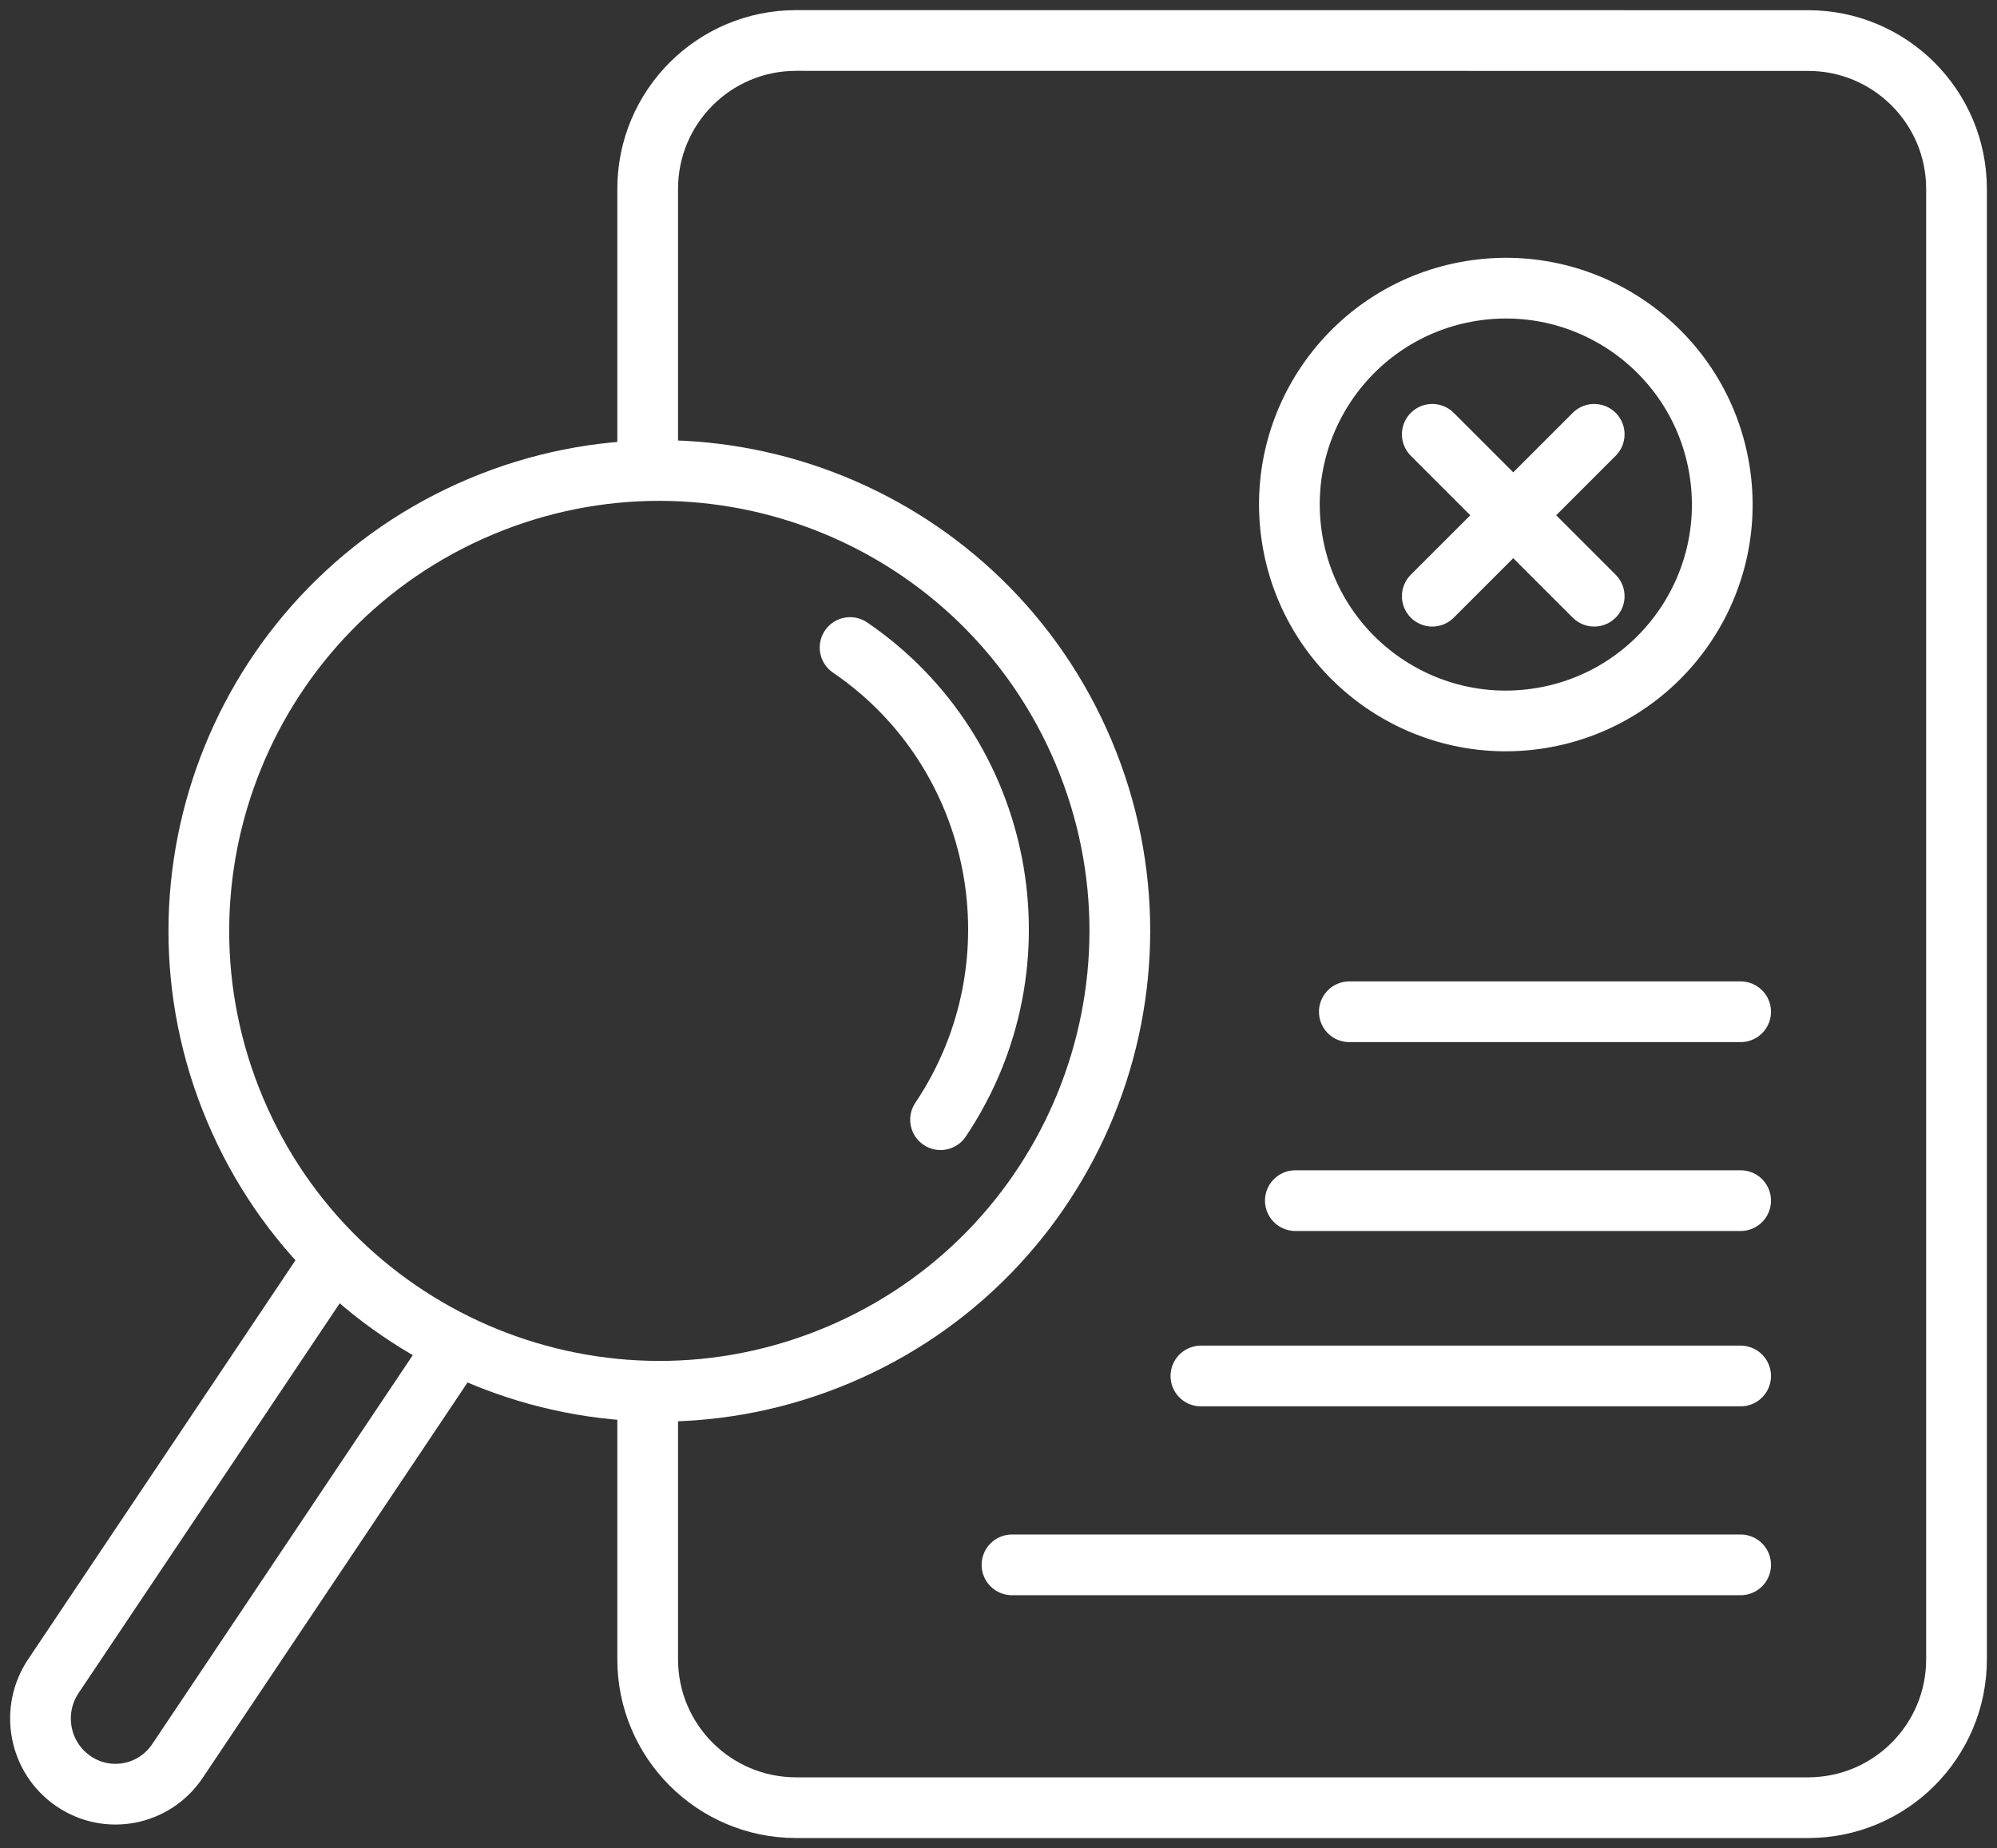
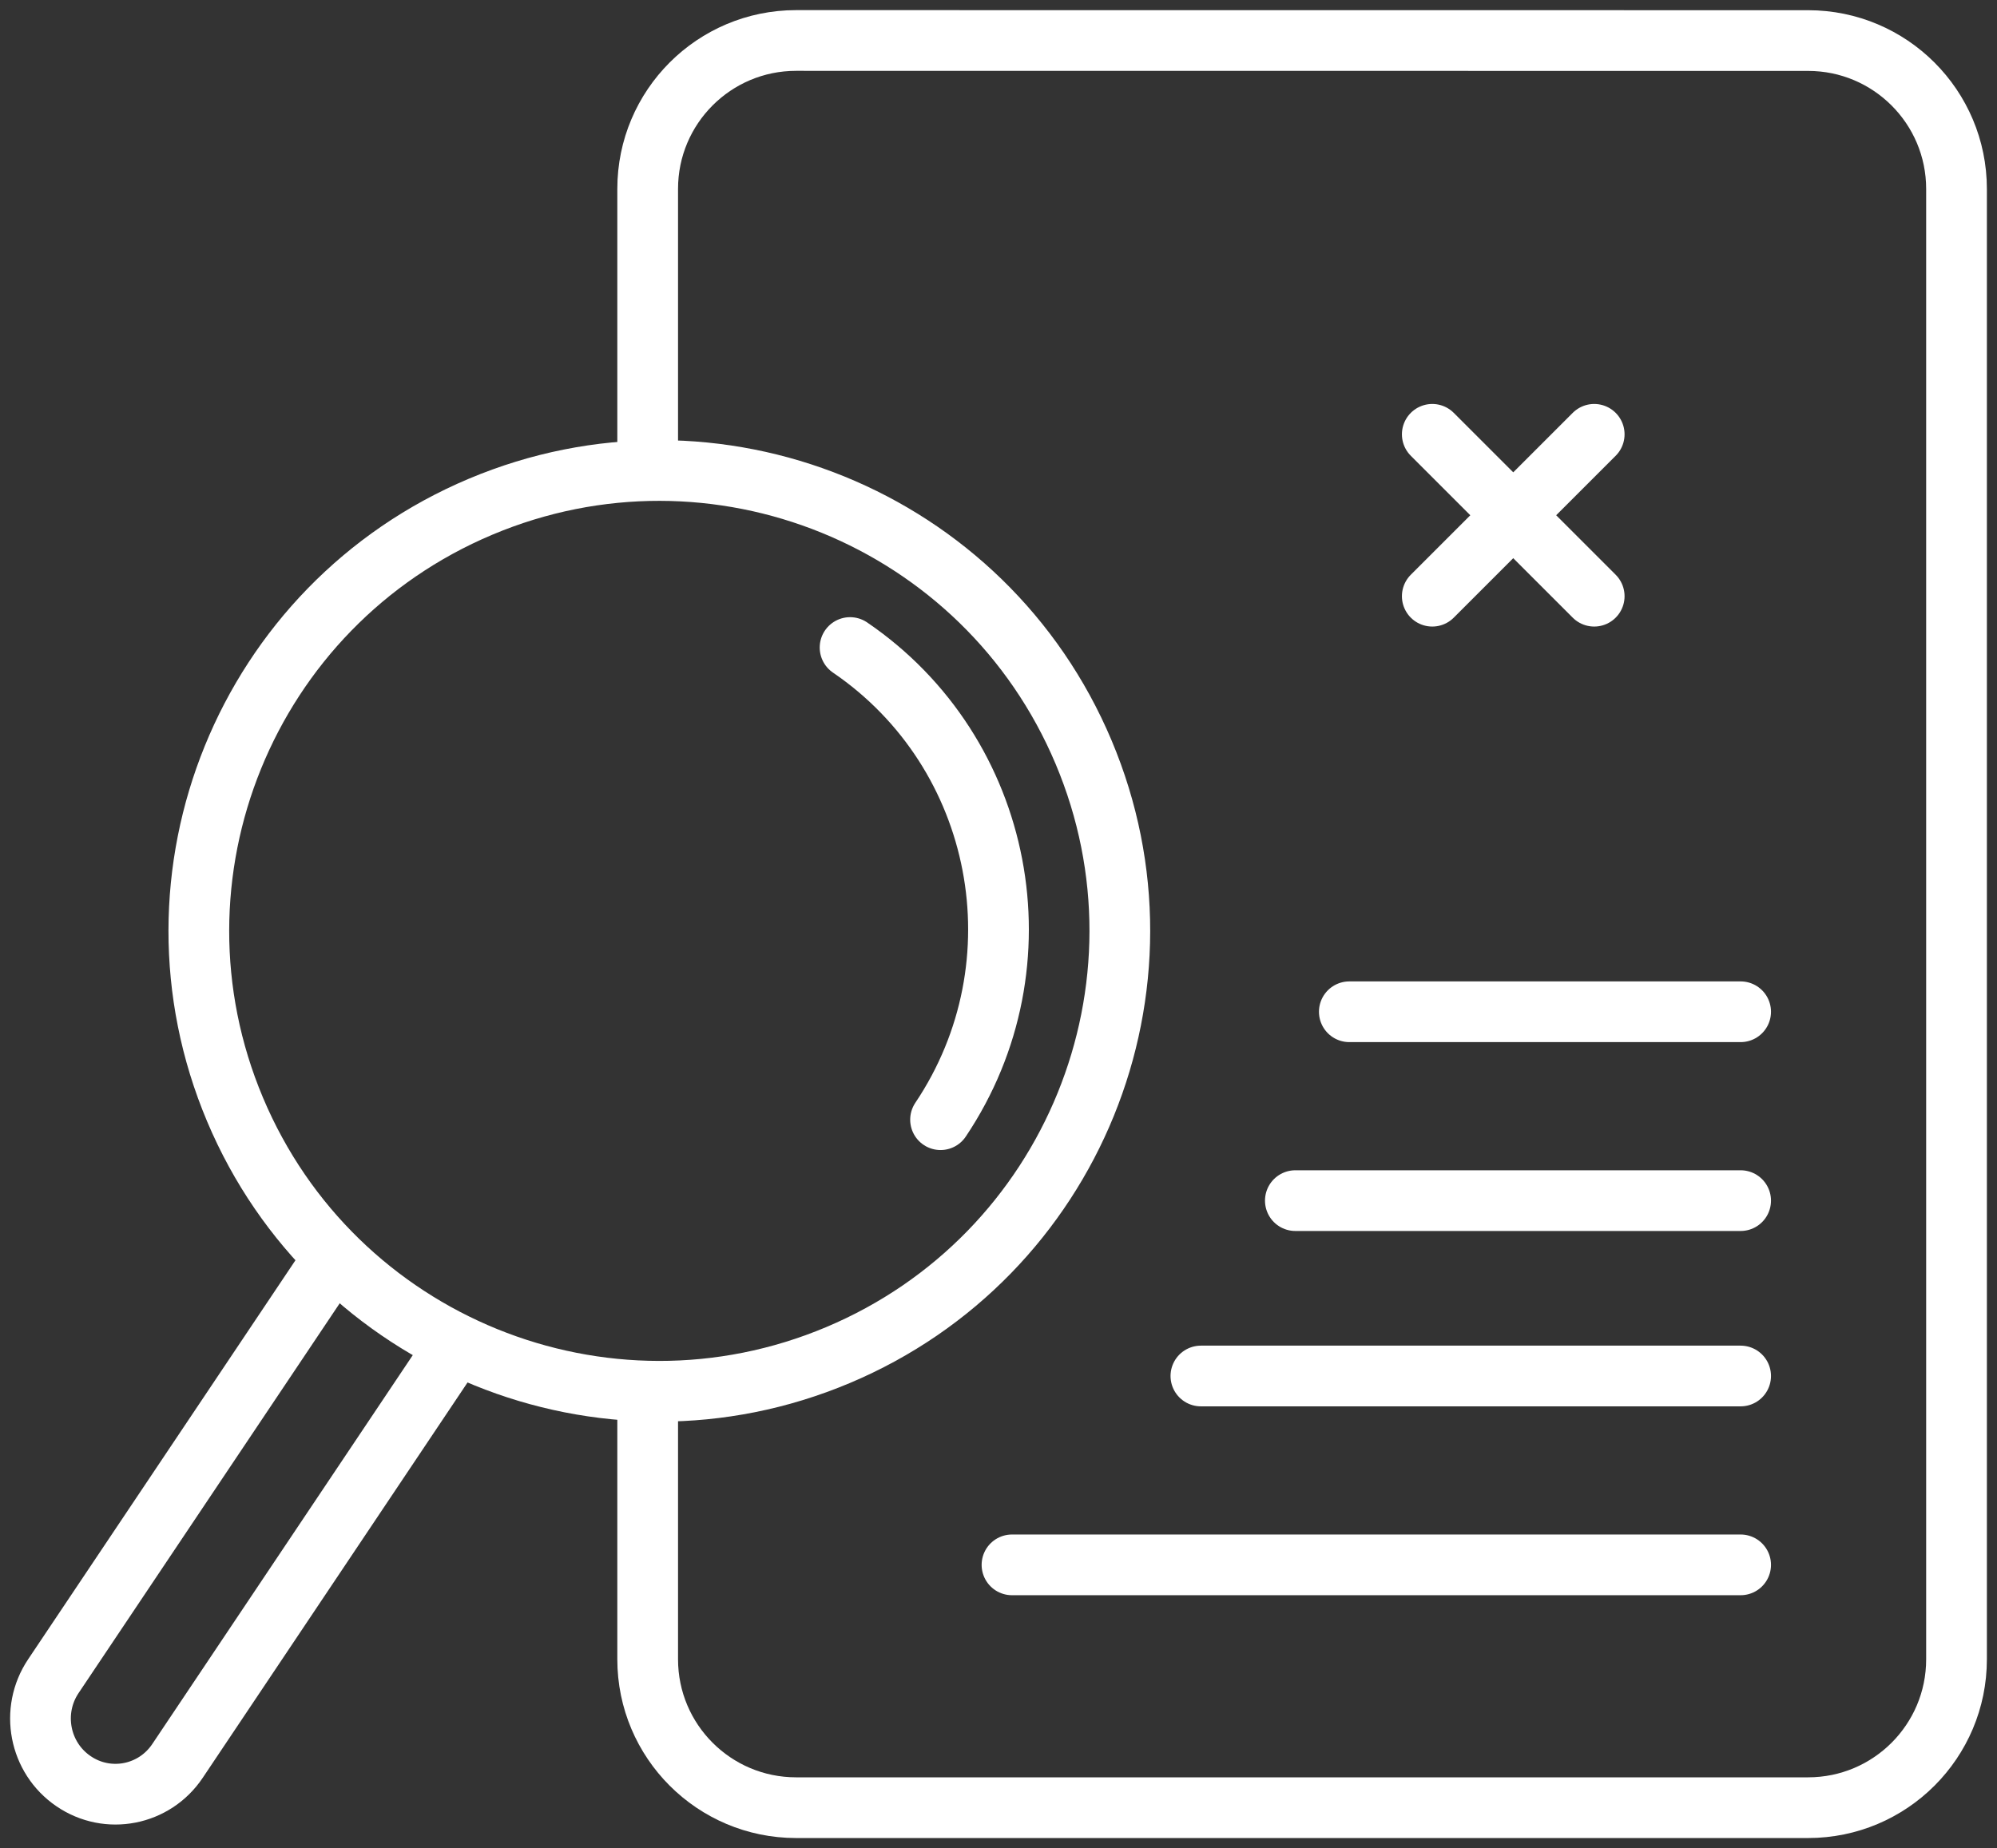
<svg xmlns="http://www.w3.org/2000/svg" width="148" height="137" viewBox="0 0 148 137" fill="none">
  <rect x="0" y="0" width="148" height="137" fill="#333333" stroke="none" />
  <path d="M48 34V14.001C48 7.925 52.925 3 59.001 3.001L134.001 3.007C140.076 3.007 145 7.932 145 14.007V123C145 129.075 140.075 134 134 134H59C52.925 134 48 129.075 48 123V104" stroke="white" stroke-width="4.5" stroke-miterlimit="10" stroke-linejoin="round" />
  <path d="M129 89H96" stroke="white" stroke-width="4.5" stroke-miterlimit="10" stroke-linecap="round" stroke-linejoin="round" />
  <path d="M129 75H100" stroke="white" stroke-width="4.5" stroke-miterlimit="10" stroke-linecap="round" stroke-linejoin="round" />
  <path d="M129 102H89" stroke="white" stroke-width="4.5" stroke-miterlimit="10" stroke-linecap="round" stroke-linejoin="round" />
  <path d="M129 116H75" stroke="white" stroke-width="4.5" stroke-miterlimit="10" stroke-linecap="round" stroke-linejoin="round" />
-   <path d="M17.422 82.254C10.105 64.889 18.25 44.881 35.615 37.563C52.98 30.246 72.988 38.391 80.306 55.756C87.623 73.12 79.478 93.129 62.113 100.446C44.748 107.764 24.74 99.619 17.422 82.254Z" stroke="white" stroke-width="4.5" stroke-miterlimit="10" stroke-linejoin="round" />
+   <path d="M17.422 82.254C10.105 64.889 18.25 44.881 35.615 37.563C52.98 30.246 72.988 38.391 80.306 55.756C87.623 73.12 79.478 93.129 62.113 100.446C44.748 107.764 24.74 99.619 17.422 82.254" stroke="white" stroke-width="4.5" stroke-miterlimit="10" stroke-linejoin="round" />
  <path d="M24.887 93L3.956 124.249C2.233 126.817 2.904 130.303 5.447 132.035C7.99 133.774 11.443 133.097 13.158 130.529L34 99.408" stroke="white" stroke-width="4.5" stroke-miterlimit="10" stroke-linejoin="round" />
  <path d="M69.705 83C77.442 71.471 74.441 55.797 63 48" stroke="white" stroke-width="4.5" stroke-miterlimit="10" stroke-linecap="round" stroke-linejoin="round" />
-   <path d="M95.767 39.971C94.348 31.228 100.285 22.989 109.029 21.57C117.772 20.151 126.011 26.088 127.43 34.831C128.849 43.575 122.912 51.814 114.168 53.233C105.425 54.652 97.186 48.715 95.767 39.971Z" stroke="white" stroke-width="4.5" stroke-miterlimit="10" />
  <path d="M118.148 32.195L106.148 44.195" stroke="white" stroke-width="4.5" stroke-miterlimit="10" stroke-linecap="round" />
  <path d="M106.148 32.195L118.148 44.195" stroke="white" stroke-width="4.5" stroke-miterlimit="10" stroke-linecap="round" />
</svg>